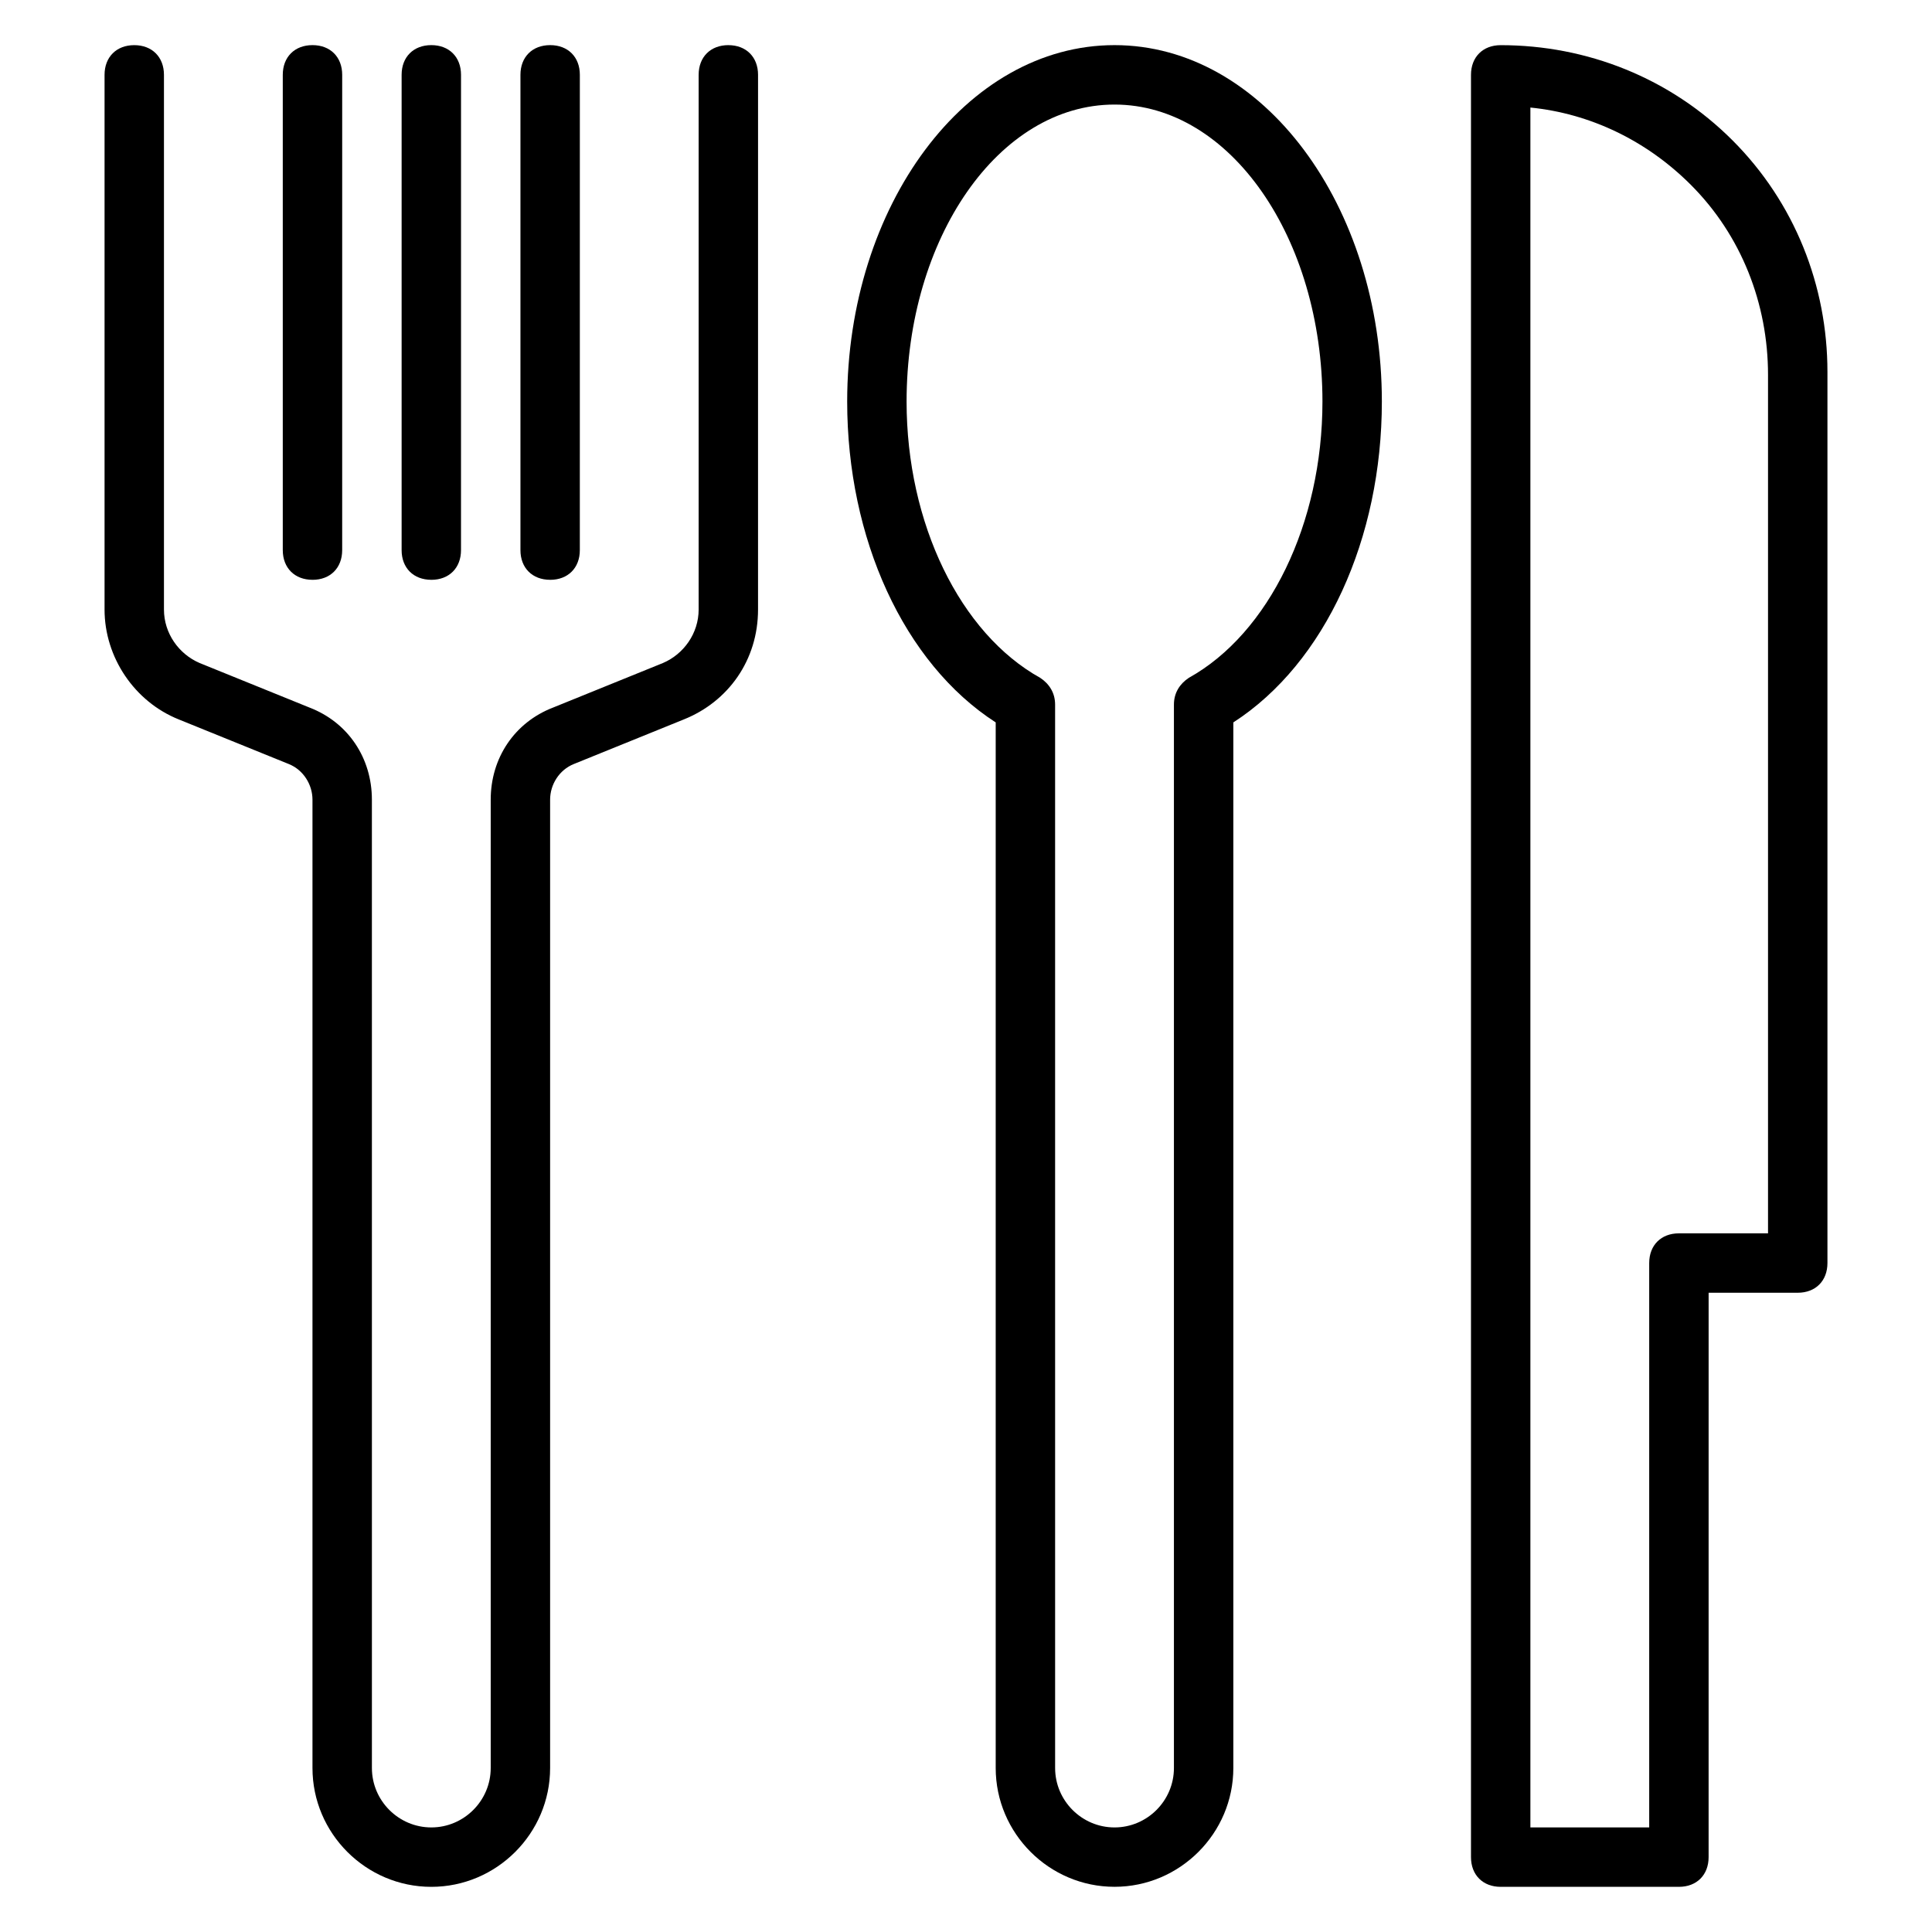
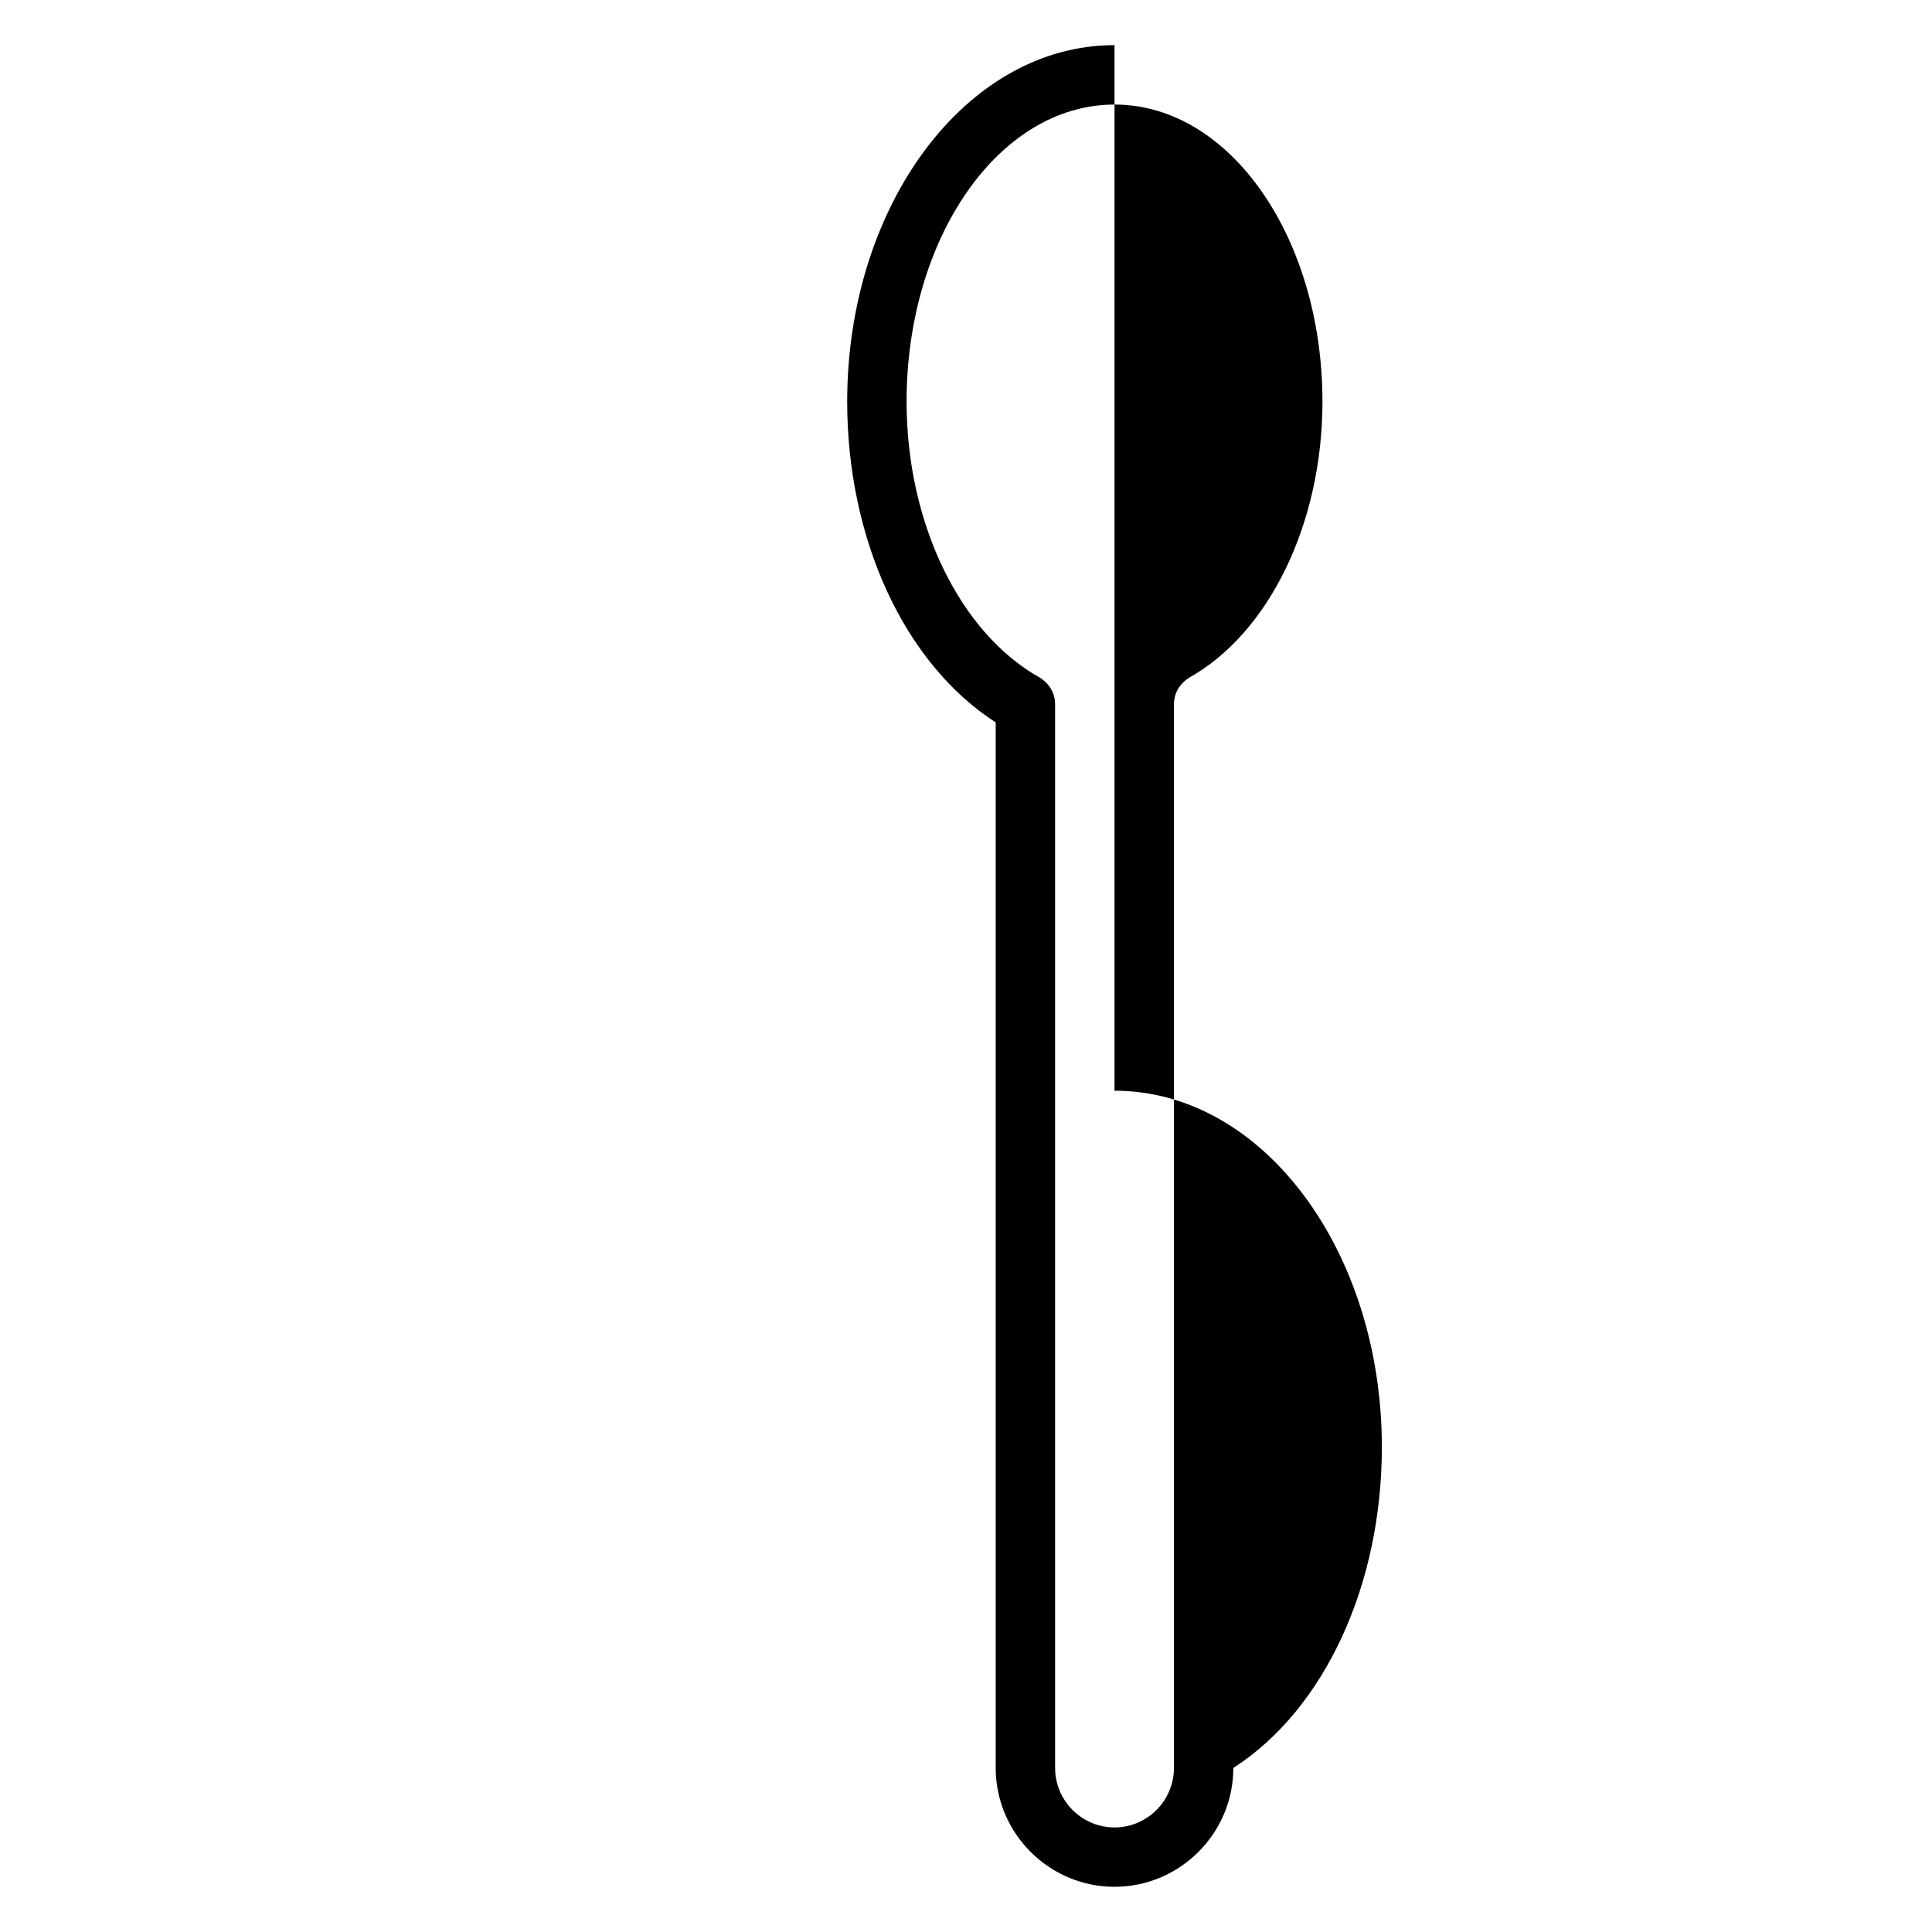
<svg xmlns="http://www.w3.org/2000/svg" fill="#000000" width="800px" height="800px" version="1.1" viewBox="144 144 512 512">
  <g>
-     <path d="m439.36 155.96c-39.359 0-70.848 42.508-70.848 94.465 0 36.211 14.957 69.273 39.359 85.02v277.09c0 17.32 14.168 31.488 31.488 31.488s31.488-14.168 31.488-31.488v-277.09c24.402-15.742 39.359-48.805 39.359-85.02 0-51.953-31.488-94.465-70.848-94.465zm19.68 167.68c-2.363 1.574-3.938 3.938-3.938 7.086v281.82c0 8.66-7.086 15.742-15.742 15.742-8.66 0-15.742-7.086-15.742-15.742l-0.004-281.82c0-3.148-1.574-5.512-3.938-7.086-21.25-11.809-35.422-40.934-35.422-73.211 0-43.297 24.402-78.719 55.105-78.719 30.699 0 55.105 35.426 55.105 78.719-0.004 32.277-14.172 61.402-35.426 73.211z" />
-     <path d="m337.02 155.96c-4.723 0-7.871 3.148-7.871 7.871v141.7c0 6.297-3.938 11.809-9.445 14.168l-29.125 11.809c-10.238 3.941-16.535 13.387-16.535 24.406v256.63c0 8.66-7.086 15.742-15.742 15.742-8.66 0-15.742-7.086-15.742-15.742l-0.004-256.63c0-11.02-6.297-20.469-16.531-24.402l-29.125-11.809c-5.512-2.359-9.449-7.871-9.449-14.168v-141.7c0-4.723-3.148-7.871-7.871-7.871-4.723 0-7.871 3.148-7.871 7.871v141.7c0 12.594 7.871 24.402 19.68 29.125l29.125 11.809c3.938 1.574 6.297 5.512 6.297 9.445v256.63c0 17.32 14.168 31.488 31.488 31.488 17.32 0 31.488-14.168 31.488-31.488v-256.63c0-3.938 2.363-7.871 6.297-9.445l29.125-11.809c11.809-4.723 19.68-15.742 19.68-29.125l0.004-141.7c0-4.723-3.148-7.871-7.871-7.871z" />
-     <path d="m258.3 297.66c4.723 0 7.871-3.148 7.871-7.871l0.004-125.96c0-4.723-3.148-7.871-7.871-7.871-4.723 0-7.871 3.148-7.871 7.871v125.95c-0.004 4.723 3.144 7.875 7.867 7.875z" />
-     <path d="m226.81 297.66c4.723 0 7.871-3.148 7.871-7.871l0.004-125.96c0-4.723-3.148-7.871-7.871-7.871-4.727 0-7.875 3.148-7.875 7.871v125.95c0 4.723 3.148 7.875 7.871 7.875z" />
-     <path d="m289.79 297.66c4.723 0 7.871-3.148 7.871-7.871l0.004-125.96c0-4.723-3.148-7.871-7.871-7.871-4.723 0-7.871 3.148-7.871 7.871v125.95c-0.004 4.723 3.144 7.875 7.867 7.875z" />
-     <path d="m603.1 181.16c-16.531-16.531-38.574-25.191-61.402-25.191-4.723 0-7.871 3.148-7.871 7.871v472.32c0 4.723 3.148 7.871 7.871 7.871h47.23c4.723 0 7.871-3.148 7.871-7.871l0.004-149.57h23.617c4.723 0 7.871-3.148 7.871-7.871v-236.16c0-22.828-8.66-44.871-25.191-61.402zm9.445 289.69h-23.617c-4.723 0-7.871 3.148-7.871 7.871v149.57h-31.488v-455.79c15.742 1.574 30.699 8.66 42.508 20.469 13.383 13.383 20.469 31.488 20.469 50.383z" />
+     <path d="m439.36 155.96c-39.359 0-70.848 42.508-70.848 94.465 0 36.211 14.957 69.273 39.359 85.02v277.09c0 17.32 14.168 31.488 31.488 31.488s31.488-14.168 31.488-31.488c24.402-15.742 39.359-48.805 39.359-85.02 0-51.953-31.488-94.465-70.848-94.465zm19.68 167.68c-2.363 1.574-3.938 3.938-3.938 7.086v281.82c0 8.66-7.086 15.742-15.742 15.742-8.66 0-15.742-7.086-15.742-15.742l-0.004-281.82c0-3.148-1.574-5.512-3.938-7.086-21.25-11.809-35.422-40.934-35.422-73.211 0-43.297 24.402-78.719 55.105-78.719 30.699 0 55.105 35.426 55.105 78.719-0.004 32.277-14.172 61.402-35.426 73.211z" />
  </g>
</svg>